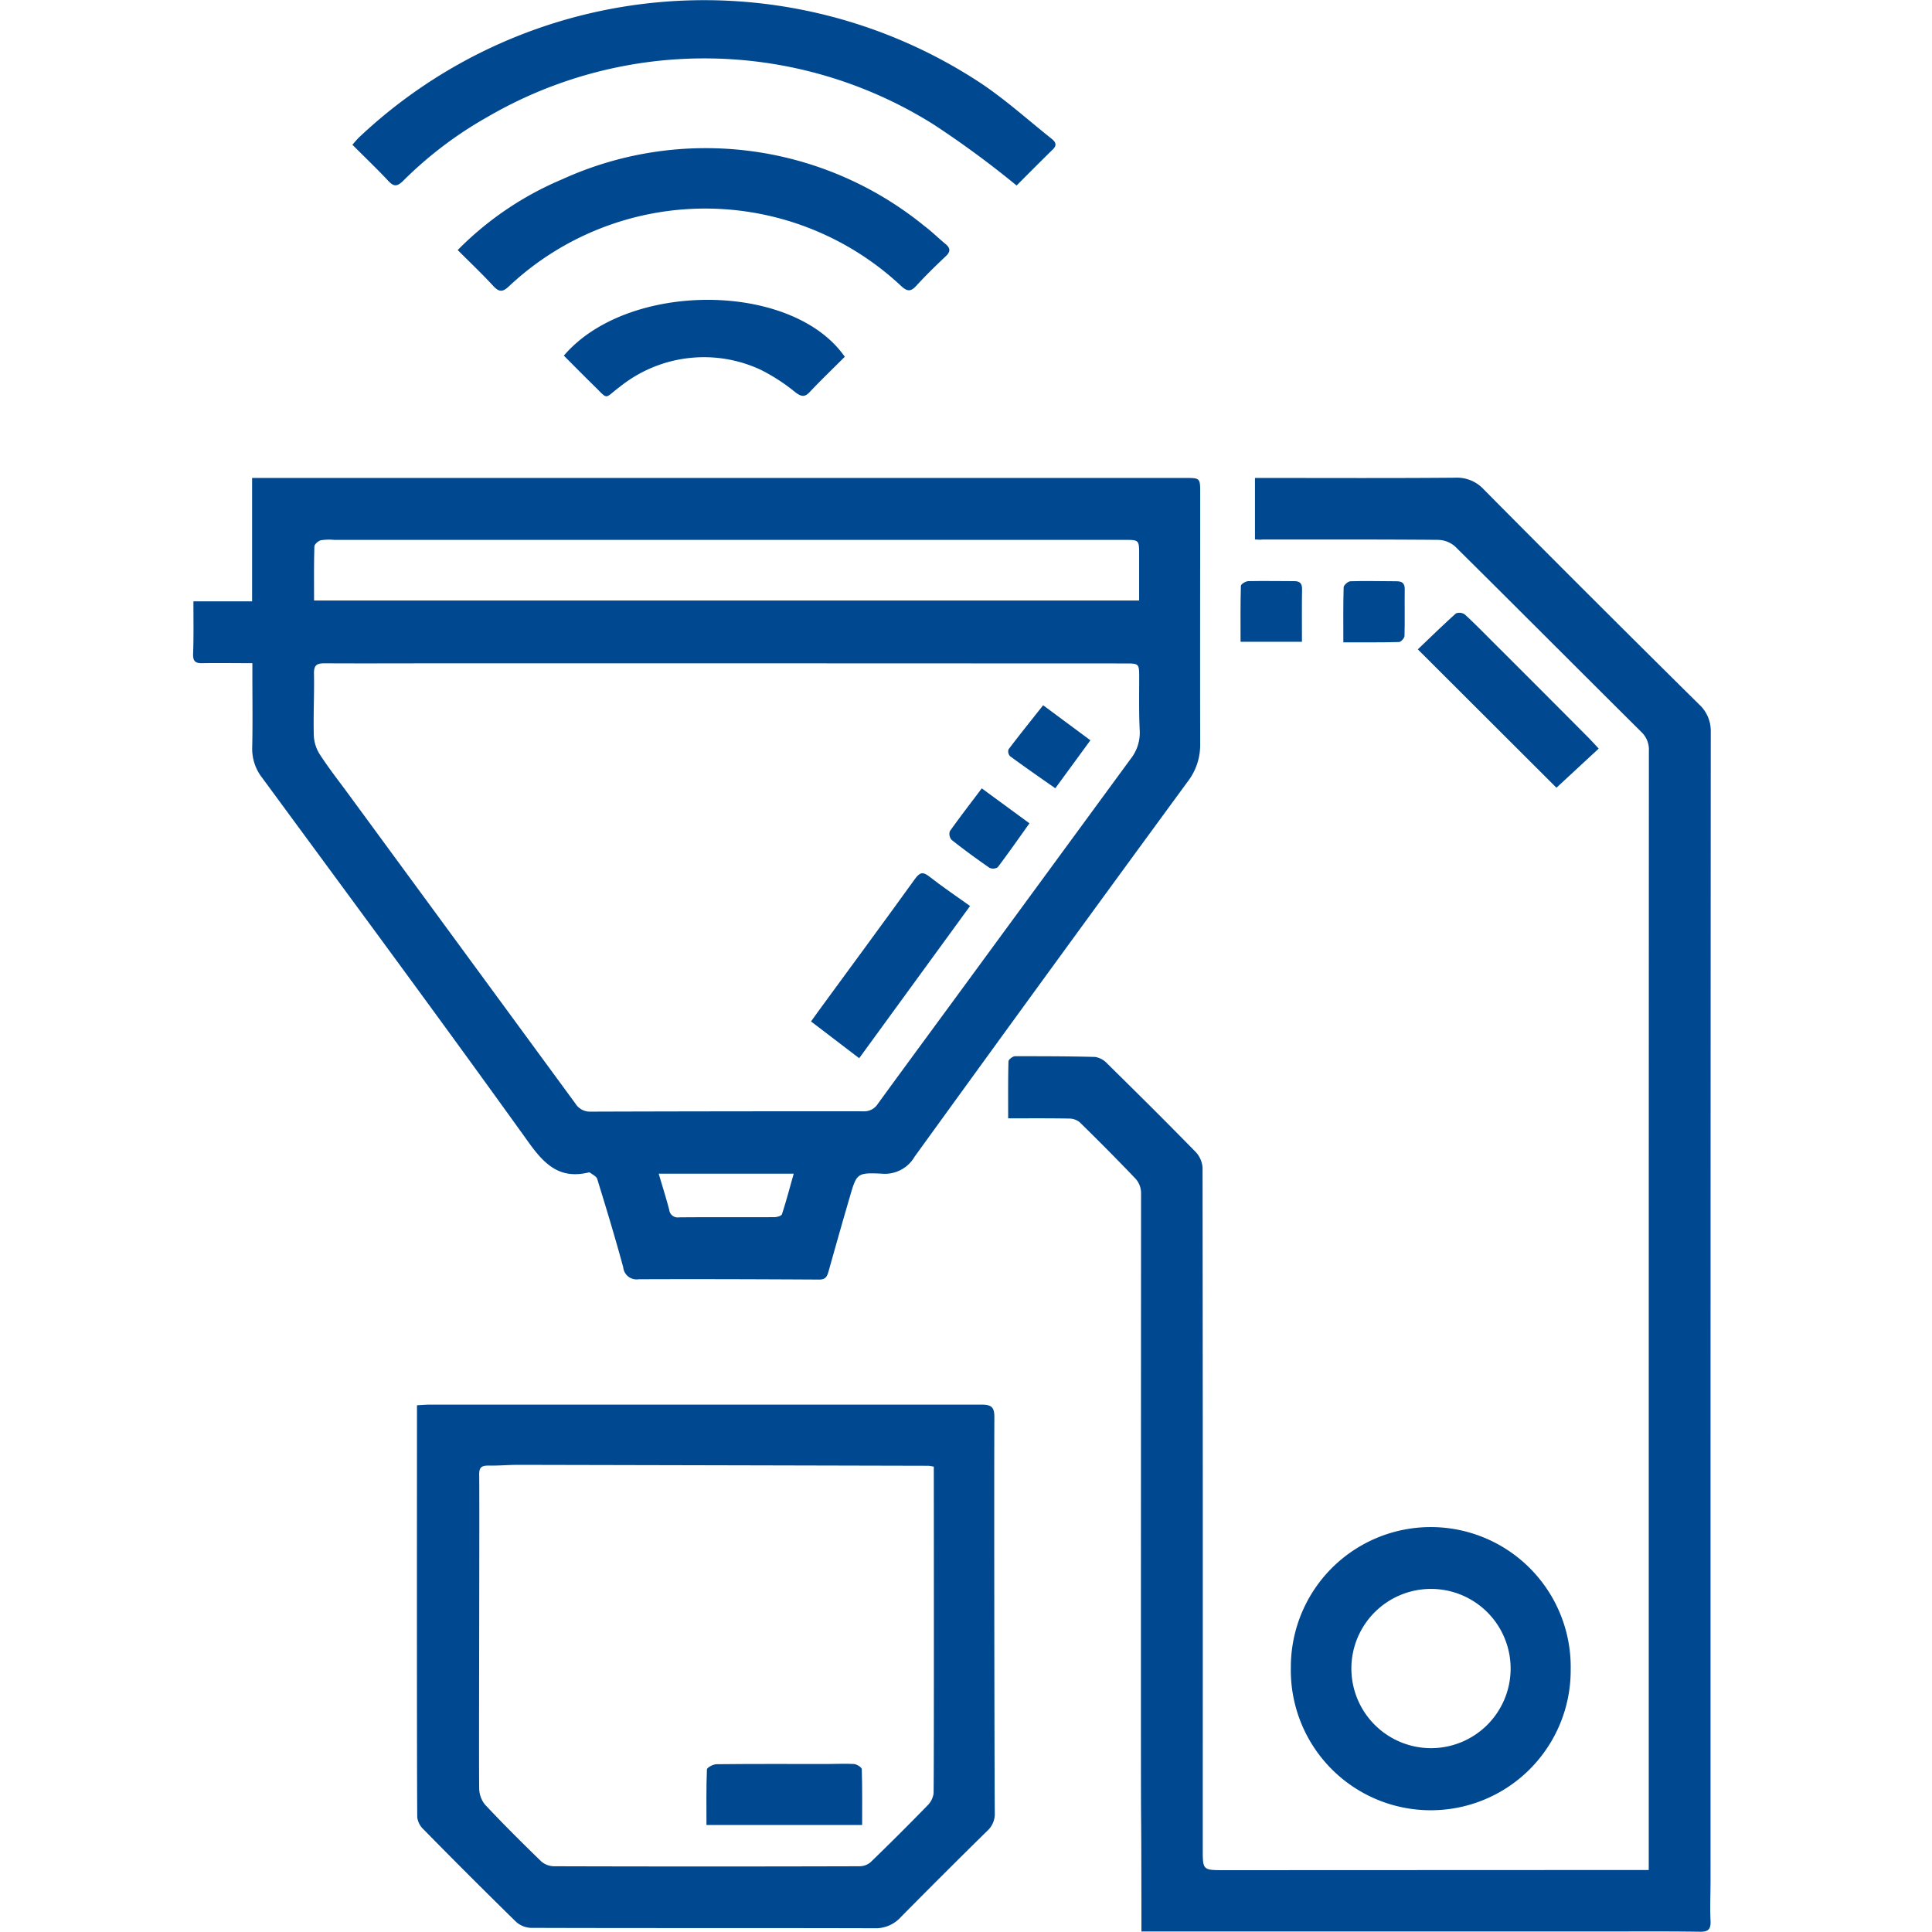
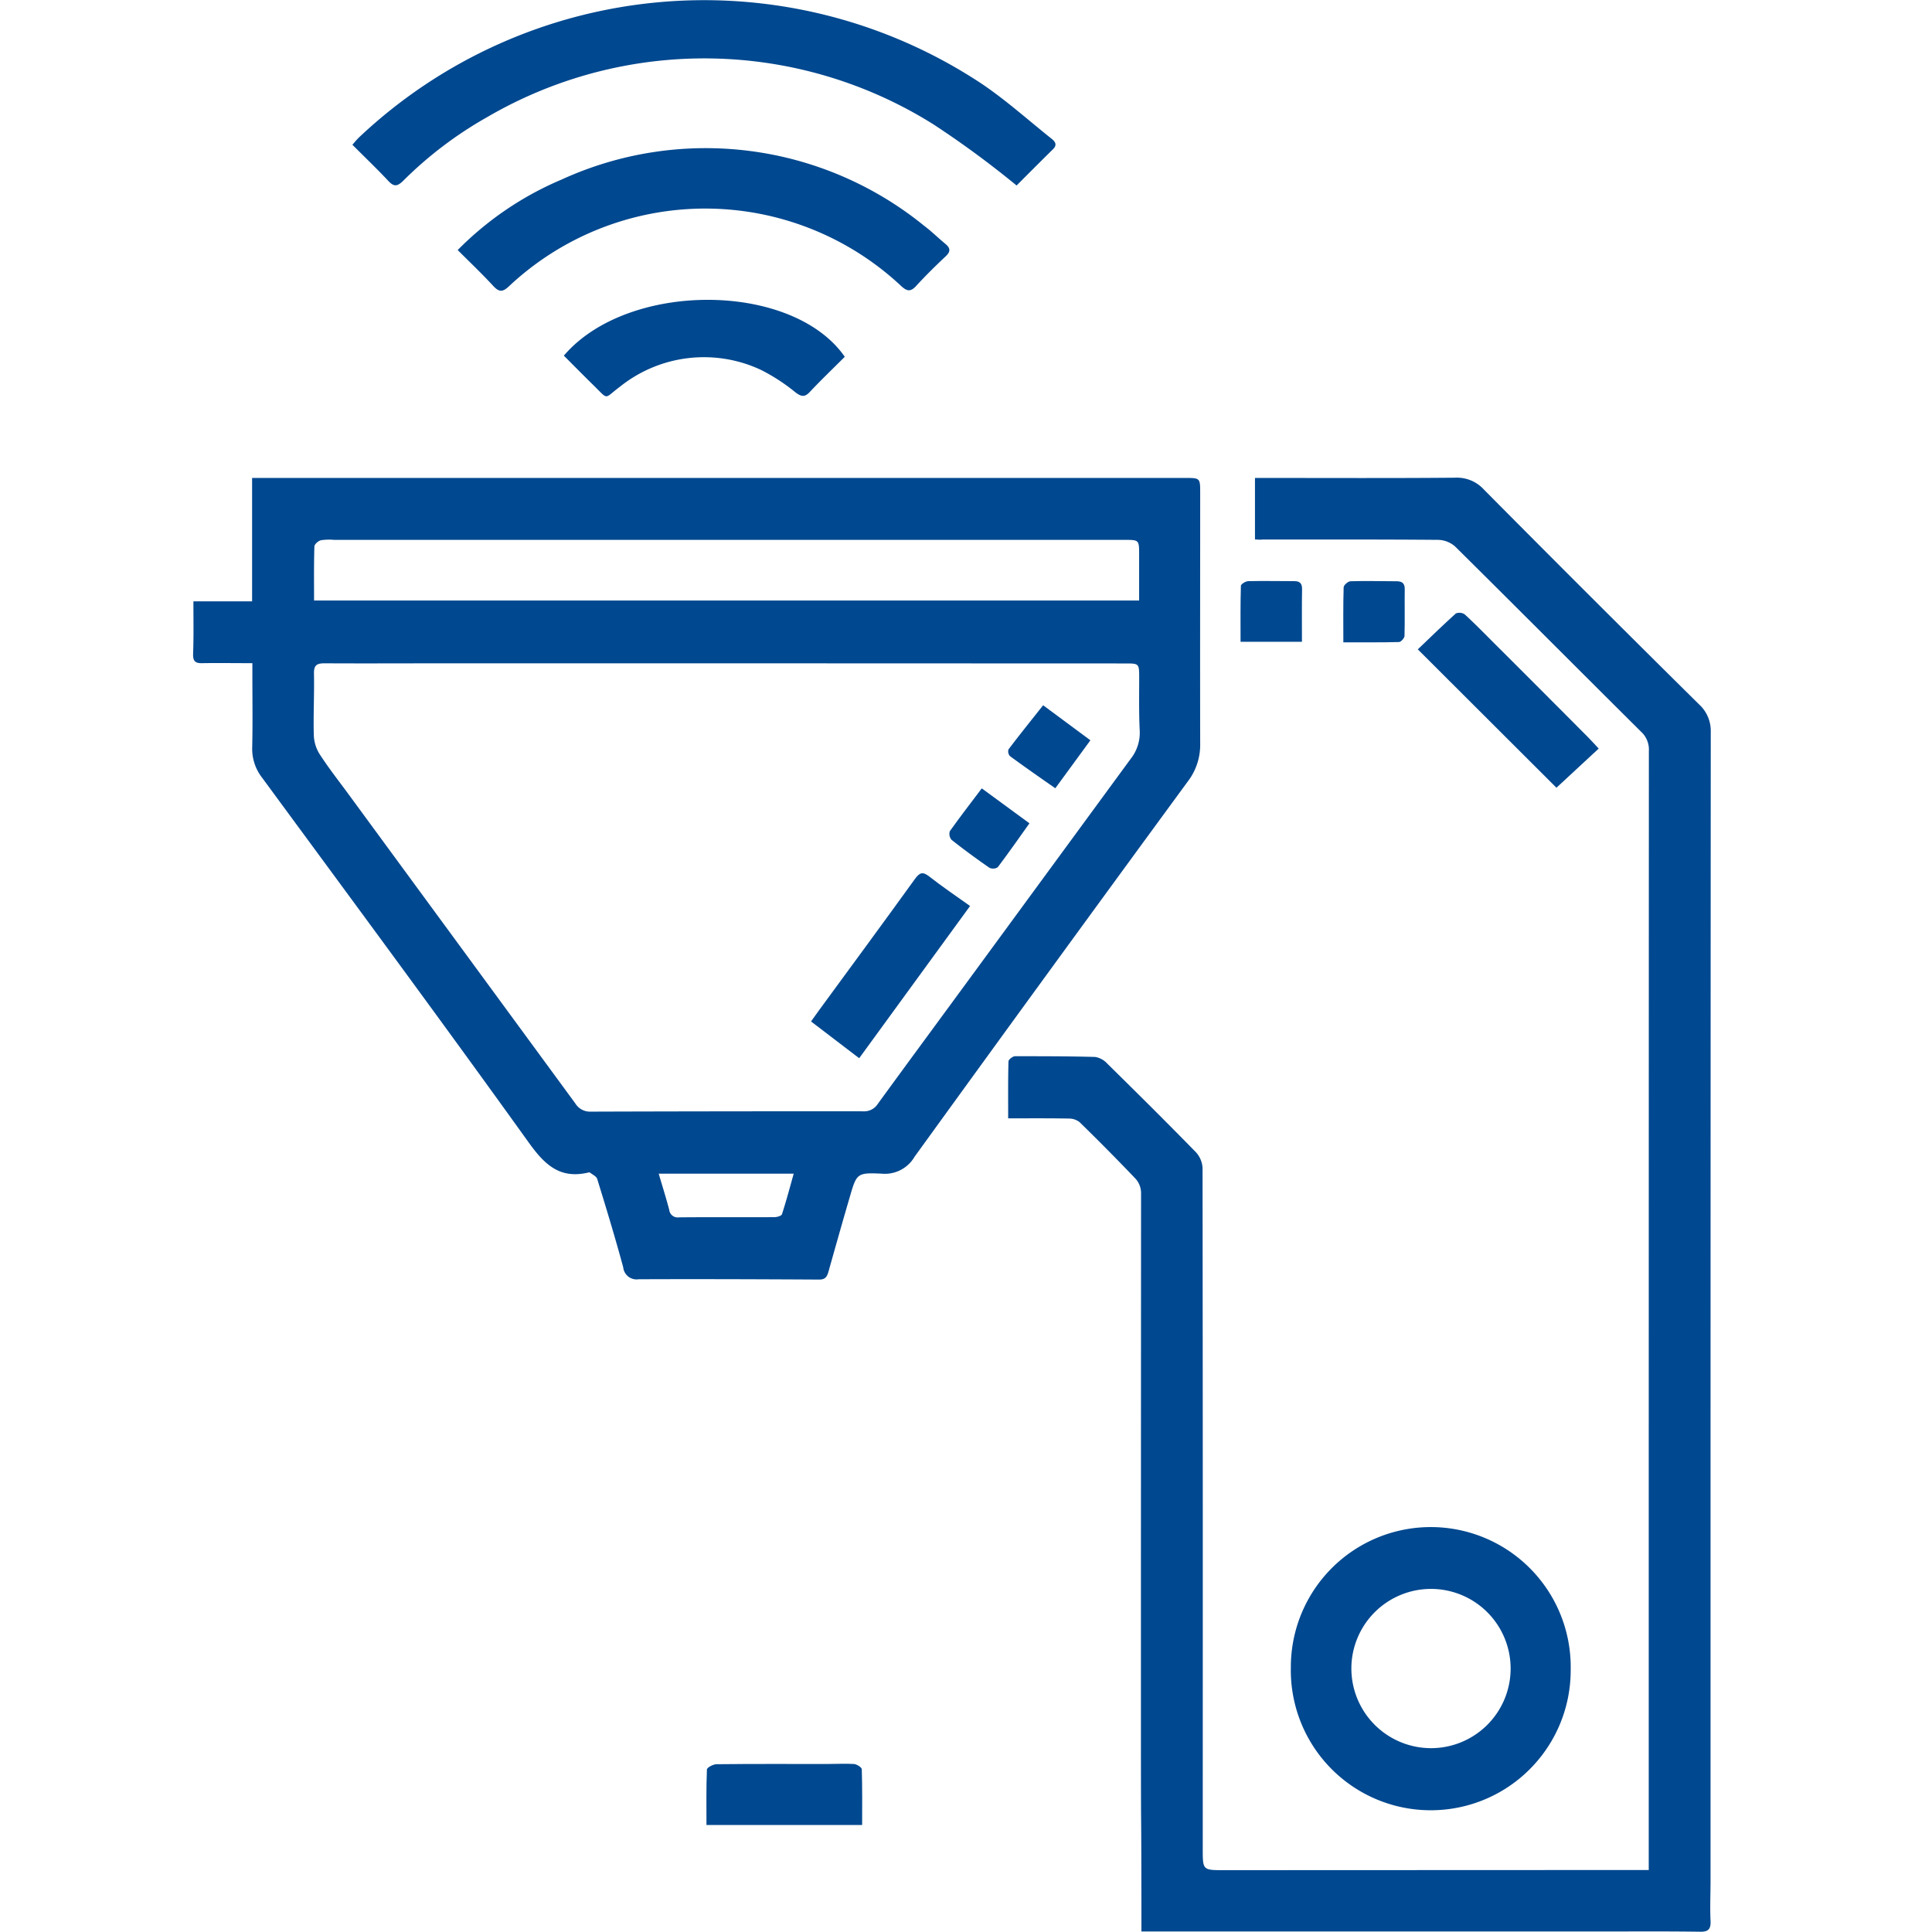
<svg xmlns="http://www.w3.org/2000/svg" width="70" height="70" viewBox="0 0 70 70">
  <defs>
    <clipPath id="clip-path">
      <rect id="Rectangle_408" data-name="Rectangle 408" width="70" height="70" transform="translate(-292 -7456)" fill="#fff" stroke="#707070" stroke-width="1" />
    </clipPath>
  </defs>
  <g id="Mask_Group_24" data-name="Mask Group 24" transform="translate(292 7456)" clip-path="url(#clip-path)">
    <g id="Group_892" data-name="Group 892" transform="translate(-577.092 -18677.027)">
      <g id="Group_465" data-name="Group 465">
        <path id="Path_278" data-name="Path 278" d="M292.1,11242.814h2.126v-4.47h33.8c.547,0,.551,0,.551.537,0,3.037-.007,6.075,0,9.113a2.177,2.177,0,0,1-.461,1.363q-4.965,6.776-9.889,13.583a1.243,1.243,0,0,1-1.19.611c-.9-.042-.907-.008-1.158.852-.261.891-.513,1.784-.764,2.677-.051.18-.1.309-.339.308-2.182-.012-4.364-.02-6.546-.011a.486.486,0,0,1-.558-.435c-.291-1.074-.615-2.141-.942-3.2-.029-.095-.169-.156-.261-.229-.015-.012-.049-.006-.073,0-1.026.237-1.574-.291-2.15-1.094-3.179-4.43-6.423-8.813-9.652-13.207a1.7,1.7,0,0,1-.364-1.1c.02-.88.006-1.761.006-2.642v-.415c-.636,0-1.228-.01-1.819,0-.266.007-.337-.088-.328-.348C292.112,11244.1,292.1,11243.478,292.1,11242.814Zm19.288,2.246h-10c-1.512,0-3.024.008-4.536,0-.285,0-.39.07-.384.374.015.743-.026,1.488-.006,2.23a1.381,1.381,0,0,0,.21.686c.316.489.676.948,1.021,1.417q4.122,5.618,8.242,11.237a.623.623,0,0,0,.551.3q4.944-.016,9.89-.012a.581.581,0,0,0,.522-.272c1.137-1.562,2.285-3.116,3.427-4.676q2.867-3.911,5.734-7.823a1.521,1.521,0,0,0,.327-1.028c-.031-.631-.019-1.265-.019-1.9,0-.526,0-.528-.513-.528Zm-14.916-2.275h29.893c0-.568,0-1.111,0-1.654s0-.543-.53-.543l-28.633,0a1.971,1.971,0,0,0-.481.013c-.1.024-.235.145-.238.226C296.463,11241.467,296.471,11242.11,296.471,11242.785Zm12.486,20.766c.141.479.271.891.381,1.308a.308.308,0,0,0,.354.275c1.151-.011,2.3,0,3.454-.007.1,0,.257-.046.277-.107.154-.473.281-.954.426-1.469Z" fill="#00488f" />
        <path id="Path_279" data-name="Path 279" d="M330.562,11240.572v-2.228h.415c2.281,0,4.562.011,6.844-.009a1.318,1.318,0,0,1,1.037.431q3.877,3.91,7.791,7.779a1.3,1.3,0,0,1,.427,1c-.009,17.049-.008,24.574-.008,41.622,0,.484-.023.968,0,1.45.015.309-.078.408-.392.4-1.2-.017-2.4-.008-3.608-.008h-16.62v-.484c-.006-5.528-.017-1.533-.018-7.062q0-9.612.005-19.225a.781.781,0,0,0-.189-.492c-.666-.7-1.348-1.386-2.039-2.062a.625.625,0,0,0-.4-.13c-.716-.013-1.433-.007-2.187-.007,0-.709-.007-1.387.011-2.064,0-.067.155-.187.239-.187.967,0,1.934,0,2.9.026a.758.758,0,0,1,.437.238c1.078,1.061,2.152,2.126,3.209,3.208a.915.915,0,0,1,.247.579c.011,11.395.009,13.266.007,24.66,0,.783-.007.78.792.78l14.953-.006h.414v-.417c0-16.552,0-23.581.005-40.133a.875.875,0,0,0-.275-.685c-2.252-2.235-4.49-4.486-6.746-6.719a.97.97,0,0,0-.614-.24c-2.12-.018-4.24-.011-6.36-.013C330.756,11240.587,330.672,11240.578,330.562,11240.572Z" fill="#00488f" />
        <path id="Path_280" data-name="Path 280" d="M321.925,11227.748a34.853,34.853,0,0,0-3.013-2.215,15.61,15.61,0,0,0-16.161-.267,14.164,14.164,0,0,0-3.068,2.329c-.2.187-.317.2-.509,0-.413-.442-.853-.861-1.314-1.324.089-.1.162-.191.247-.272a18.209,18.209,0,0,1,22.557-1.935c.88.594,1.677,1.31,2.509,1.974.129.1.248.222.072.395C322.789,11226.881,322.336,11227.336,321.925,11227.748Z" fill="#00488f" />
        <path id="Path_281" data-name="Path 281" d="M331.862,11281.448a5.07,5.07,0,1,1,10.139.076,5.07,5.07,0,1,1-10.139-.076Zm5.036,2.918a2.885,2.885,0,1,0-2.843-2.917A2.888,2.888,0,0,0,336.9,11284.366Z" fill="#00488f" />
        <path id="Path_282" data-name="Path 282" d="M301.675,11230.087a11.668,11.668,0,0,1,3.771-2.557,12.542,12.542,0,0,1,13.13,1.678c.267.2.506.438.764.651.18.147.208.274.021.45-.37.349-.734.705-1.076,1.079-.205.225-.339.19-.544,0a10.385,10.385,0,0,0-14.211.014c-.228.215-.358.211-.566-.014C302.561,11230.951,302.131,11230.542,301.675,11230.087Z" fill="#00488f" />
        <path id="Path_283" data-name="Path 283" d="M315.7,11233.954c-.435.435-.865.846-1.272,1.279-.179.19-.3.166-.5.022a6.825,6.825,0,0,0-1.265-.826,4.866,4.866,0,0,0-5.115.614c-.582.432-.392.492-.934-.039-.369-.361-.731-.729-1.093-1.091C307.835,11231.2,313.8,11231.22,315.7,11233.954Z" fill="#00488f" />
        <path id="Path_284" data-name="Path 284" d="M343.016,11248.149l-1.531,1.419-5.023-5.014c.44-.419.9-.869,1.379-1.3a.341.341,0,0,1,.324.036c.374.343.728.708,1.088,1.067q1.7,1.695,3.388,3.393C342.762,11247.874,342.876,11248,343.016,11248.149Z" fill="#00488f" />
        <path id="Path_285" data-name="Path 285" d="M332.264,11244.28H330.04c0-.679-.008-1.354.012-2.027,0-.062.173-.168.267-.17.556-.012,1.113,0,1.67,0,.2,0,.283.084.279.293C332.257,11243,332.264,11243.616,332.264,11244.28Z" fill="#00488f" />
        <path id="Path_286" data-name="Path 286" d="M333.764,11244.3c0-.687-.009-1.341.011-1.993,0-.079.158-.217.246-.22.555-.018,1.111,0,1.667,0,.188,0,.3.059.3.278-.008.567.008,1.136-.008,1.7,0,.079-.126.222-.2.224C335.129,11244.306,334.476,11244.3,333.764,11244.3Z" fill="#00488f" />
        <path id="Path_287" data-name="Path 287" d="M316.222,11259.368l-1.745-1.332c.106-.147.2-.283.3-.418,1.156-1.579,2.318-3.154,3.463-4.742.172-.238.283-.278.523-.09.467.365.959.7,1.476,1.067Z" fill="#00488f" />
        <path id="Path_288" data-name="Path 288" d="M323.328,11249.587c-.576-.4-1.114-.776-1.642-1.163a.258.258,0,0,1-.055-.244c.4-.528.818-1.048,1.256-1.6l1.712,1.269Z" fill="#00488f" />
        <path id="Path_289" data-name="Path 289" d="M320.663,11249.591l1.728,1.266c-.388.544-.759,1.075-1.15,1.593a.311.311,0,0,1-.3.018c-.467-.323-.925-.659-1.37-1.01a.328.328,0,0,1-.065-.314C319.871,11250.63,320.255,11250.134,320.663,11249.591Z" fill="#00488f" />
        <g id="Group_464" data-name="Group 464">
-           <path id="Path_290" data-name="Path 290" d="M300.2,11271.943c.195-.011.34-.024.486-.024q9.982,0,19.965,0c.39,0,.472.112.469.48-.012,1.8,0,12.521.015,14.317a.829.829,0,0,1-.276.65q-1.578,1.55-3.132,3.125a1.228,1.228,0,0,1-.949.4c-4.152-.012-8.3,0-12.455-.014a.86.86,0,0,1-.547-.232q-1.686-1.651-3.339-3.336a.729.729,0,0,1-.227-.44C300.191,11284.883,300.2,11273.974,300.2,11271.943Zm18.73,2.225a1.864,1.864,0,0,0-.191-.033q-7.437-.018-14.875-.034c-.359,0-.718.035-1.077.027-.256,0-.338.07-.333.342.017.806-.017,10.539,0,11.345a.961.961,0,0,0,.208.594c.661.705,1.347,1.387,2.04,2.06a.722.722,0,0,0,.461.176q5.541.016,11.082,0a.623.623,0,0,0,.391-.148q1.043-1.009,2.054-2.048a.759.759,0,0,0,.228-.445C318.936,11285.042,318.926,11275.15,318.926,11274.168Z" fill="#00488f" />
          <path id="Path_291" data-name="Path 291" d="M316.329,11287.15h-5.64c0-.68-.011-1.346.016-2.01,0-.071.225-.191.347-.192,1.338-.015,2.677-.008,4.016-.008.322,0,.645-.019.966,0,.1.008.279.12.282.188C316.337,11285.8,316.329,11286.465,316.329,11287.15Z" fill="#00488f" />
        </g>
      </g>
    </g>
  </g>
</svg>